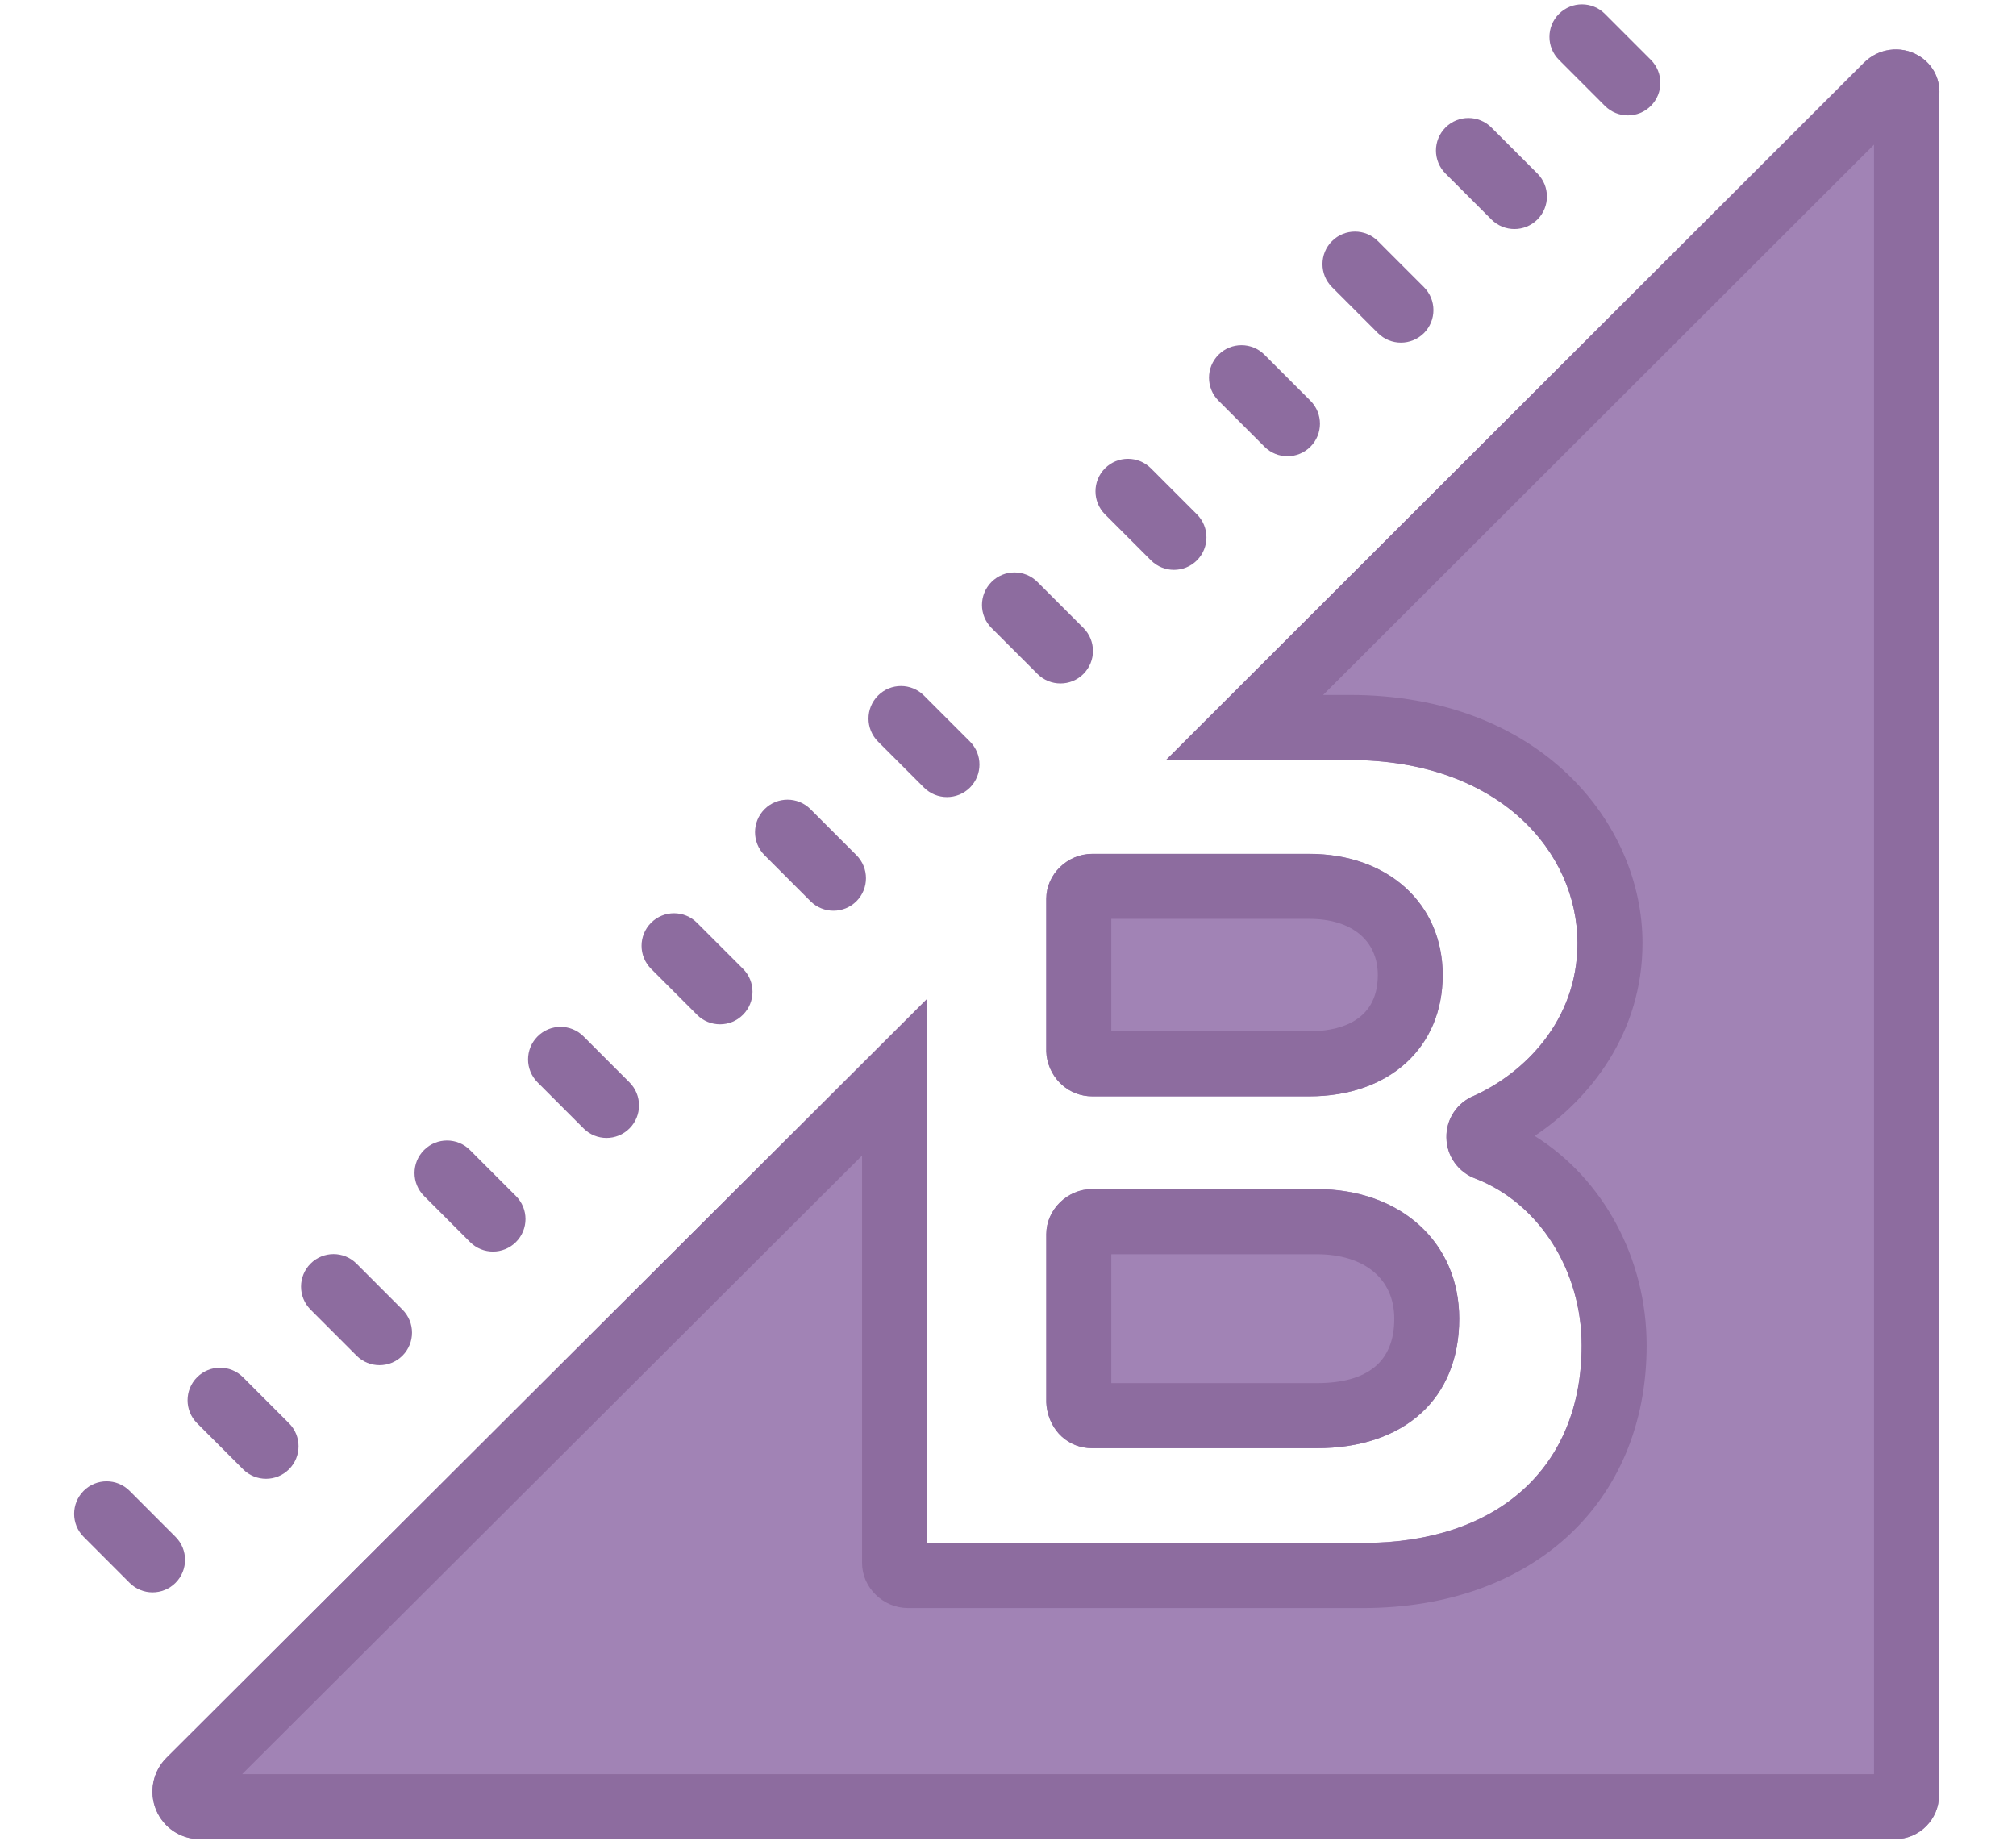
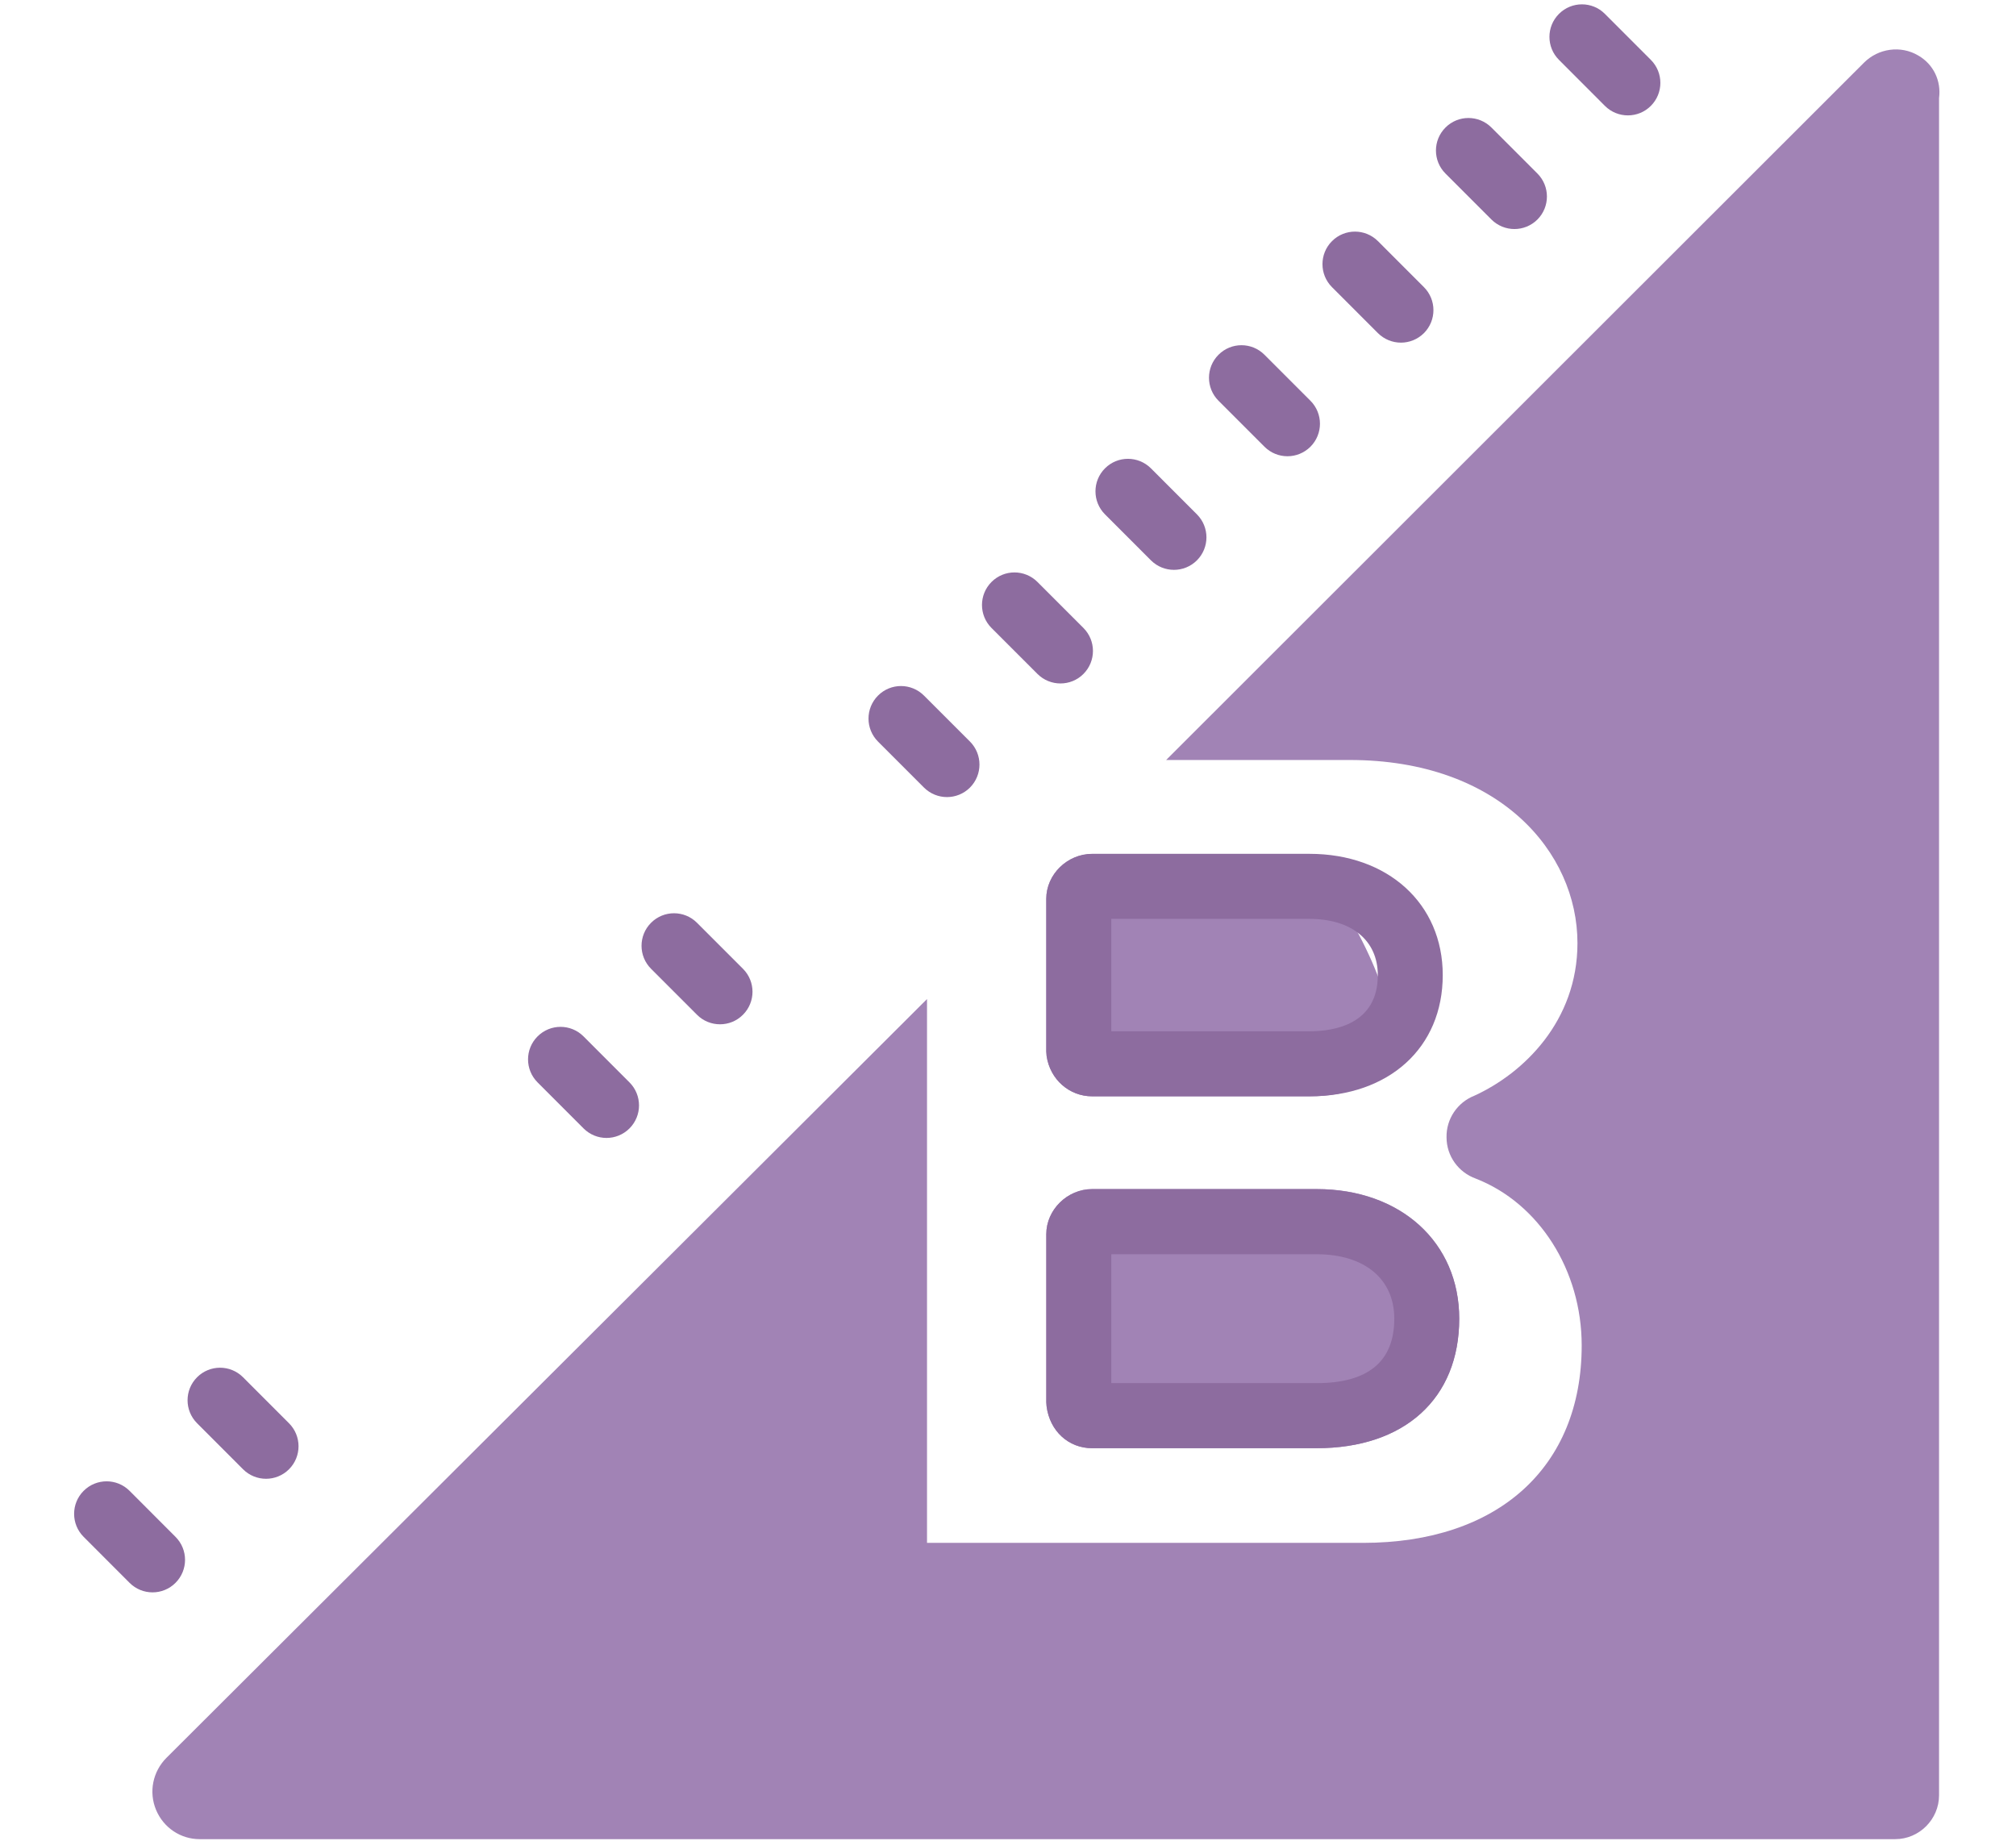
<svg xmlns="http://www.w3.org/2000/svg" width="460" zoomAndPan="magnify" viewBox="0 0 345 315" height="420" preserveAspectRatio="xMidYMid meet" version="1.0">
  <defs>
    <clipPath id="5dcf0e81bc">
      <path d="M 12.195 253 L 32 253 L 32 273 L 12.195 273 Z M 12.195 253 " clip-rule="nonzero" />
    </clipPath>
  </defs>
-   <path fill="#a183b5" d="M 179.102 180.711 L 179.047 179.93 L 179.047 153.828 C 179.047 149.652 182.66 146.145 186.887 146.145 L 224.082 146.145 C 237.539 146.145 246.879 154.66 246.879 166.852 C 246.879 179.262 237.758 187.613 224.082 187.613 L 186.887 187.613 C 182.996 187.613 179.715 184.719 179.102 180.711 Z M 179.102 180.711 " fill-opacity="1" fill-rule="nonzero" />
+   <path fill="#a183b5" d="M 179.102 180.711 L 179.047 179.93 L 179.047 153.828 C 179.047 149.652 182.66 146.145 186.887 146.145 L 224.082 146.145 C 246.879 179.262 237.758 187.613 224.082 187.613 L 186.887 187.613 C 182.996 187.613 179.715 184.719 179.102 180.711 Z M 179.102 180.711 " fill-opacity="1" fill-rule="nonzero" />
  <path fill="#a183b5" d="M 179.102 240.656 L 179.047 239.988 L 179.047 211.211 C 179.047 207.039 182.66 203.477 186.887 203.477 L 225.305 203.477 C 239.707 203.477 249.715 212.602 249.715 225.684 C 249.715 239.32 240.371 247.836 225.305 247.836 L 186.887 247.836 C 182.828 247.836 179.66 244.887 179.102 240.656 Z M 179.102 240.656 " fill-opacity="1" fill-rule="nonzero" />
  <path fill="#a183b5" d="M 331.832 16.793 L 331.832 307.227 C 331.832 311.344 328.441 314.738 324.328 314.738 L 34.156 314.738 C 30.93 314.738 27.984 312.793 26.707 309.73 C 25.426 306.668 26.148 303.164 28.484 300.824 L 158.641 170.969 L 158.641 264.035 L 233.258 264.035 C 256.328 264.035 270.676 251.121 270.676 230.246 C 270.676 217.391 263.391 205.926 252.551 201.695 C 249.602 200.637 247.547 197.852 247.547 194.625 C 247.488 191.508 249.379 188.668 252.328 187.5 C 260.723 183.66 269.953 174.754 269.953 161.395 C 269.953 145.812 256.551 130.059 230.977 130.059 L 199.562 130.059 L 318.988 10.723 C 321.438 8.277 325.273 7.719 328.273 9.5 C 330.887 11.004 332.223 13.84 331.832 16.793 Z M 331.832 16.793 " fill-opacity="1" fill-rule="nonzero" />
  <path fill="#8d6c9f" d="M 224.078 187.617 L 186.902 187.617 C 182.969 187.617 179.688 184.723 179.113 180.738 L 179.051 179.938 L 179.051 153.805 C 179.051 149.637 182.645 146.117 186.902 146.117 L 224.078 146.117 C 237.516 146.117 246.898 154.648 246.898 166.867 C 246.906 179.281 237.73 187.617 224.078 187.617 Z M 190.18 176.484 L 224.082 176.484 C 228.453 176.484 235.785 175.234 235.785 166.867 C 235.785 160.934 231.301 157.25 224.082 157.25 L 190.18 157.25 Z M 190.18 176.484 " fill-opacity="1" fill-rule="nonzero" />
  <path fill="#8d6c9f" d="M 225.312 247.832 L 186.91 247.832 C 182.852 247.832 179.637 244.887 179.102 240.668 L 179.059 239.965 L 179.059 211.191 C 179.059 207.027 182.648 203.504 186.91 203.504 L 225.312 203.504 C 239.684 203.504 249.723 212.621 249.723 225.66 C 249.723 239.332 240.367 247.832 225.312 247.832 Z M 190.18 236.699 L 225.312 236.699 C 234.129 236.699 238.605 232.984 238.605 225.668 C 238.605 218.859 233.512 214.641 225.312 214.641 L 190.18 214.641 Z M 190.18 236.699 " fill-opacity="1" fill-rule="nonzero" />
-   <path fill="#8d6c9f" d="M 324.32 314.738 L 34.172 314.738 C 30.902 314.738 27.98 312.773 26.719 309.746 C 25.449 306.668 26.141 303.168 28.48 300.824 L 158.648 170.949 L 158.648 264.062 L 233.238 264.062 C 256.324 264.062 270.664 251.109 270.664 230.258 C 270.664 217.414 263.375 205.945 252.539 201.723 C 249.586 200.648 247.562 197.859 247.516 194.652 C 247.469 191.484 249.352 188.668 252.316 187.477 C 260.727 183.664 269.957 174.738 269.957 161.395 C 269.957 145.828 256.559 130.066 230.949 130.066 L 199.535 130.066 L 318.984 10.742 C 321.445 8.27 325.266 7.742 328.273 9.496 C 330.883 11.008 332.234 13.852 331.82 16.785 L 331.82 307.238 C 331.816 311.371 328.453 314.738 324.32 314.738 Z M 41.441 303.609 L 320.703 303.609 L 320.703 24.75 L 226.43 118.926 L 230.953 118.926 C 263.508 118.926 281.082 140.809 281.082 161.391 C 281.082 176.812 272.102 188.074 262.629 194.391 C 274.332 201.699 281.789 215.332 281.789 230.246 C 281.789 257.125 262.277 275.184 233.246 275.184 L 155.375 275.184 C 151.121 275.184 147.527 271.66 147.527 267.496 L 147.527 197.754 Z M 256.898 197.613 C 256.82 197.652 256.746 197.688 256.676 197.719 C 256.746 197.691 256.82 197.652 256.898 197.613 Z M 256.457 191.301 C 256.504 191.32 256.547 191.336 256.586 191.352 C 256.539 191.336 256.496 191.32 256.457 191.301 Z M 256.457 191.301 " fill-opacity="1" fill-rule="nonzero" />
  <g clip-path="url(#5dcf0e81bc)">
    <path fill="#8d6c9f" d="M 26.105 272.504 C 24.684 272.504 23.258 271.961 22.176 270.875 L 14.312 263.004 C 12.141 260.828 12.141 257.309 14.312 255.133 C 16.488 252.957 20 252.957 22.176 255.133 L 30.035 263.004 C 32.211 265.18 32.211 268.699 30.035 270.875 C 28.953 271.961 27.527 272.504 26.105 272.504 Z M 26.105 272.504 " fill-opacity="1" fill-rule="nonzero" />
  </g>
  <path fill="#8d6c9f" d="M 45.527 253.066 C 44.102 253.066 42.68 252.523 41.594 251.438 L 33.727 243.562 C 31.555 241.387 31.555 237.867 33.727 235.691 C 35.902 233.516 39.414 233.516 41.59 235.691 L 49.457 243.566 C 51.633 245.742 51.633 249.262 49.457 251.438 C 48.371 252.523 46.949 253.066 45.527 253.066 Z M 45.527 253.066 " fill-opacity="1" fill-rule="nonzero" />
-   <path fill="#8d6c9f" d="M 64.945 233.625 C 63.523 233.625 62.102 233.082 61.016 231.996 L 53.148 224.121 C 50.977 221.941 50.977 218.426 53.148 216.25 C 55.324 214.074 58.836 214.074 61.012 216.25 L 68.879 224.125 C 71.051 226.301 71.051 229.82 68.879 231.996 C 67.793 233.082 66.371 233.625 64.945 233.625 Z M 64.945 233.625 " fill-opacity="1" fill-rule="nonzero" />
-   <path fill="#8d6c9f" d="M 84.367 214.184 C 82.945 214.184 81.52 213.641 80.438 212.555 L 72.57 204.676 C 70.395 202.5 70.395 198.984 72.57 196.809 C 74.742 194.629 78.258 194.629 80.43 196.809 L 88.297 204.684 C 90.473 206.859 90.473 210.379 88.297 212.555 C 87.215 213.637 85.789 214.184 84.367 214.184 Z M 84.367 214.184 " fill-opacity="1" fill-rule="nonzero" />
  <path fill="#8d6c9f" d="M 103.793 194.738 C 102.371 194.738 100.949 194.191 99.863 193.105 L 91.996 185.23 C 89.82 183.055 89.82 179.535 91.996 177.359 C 94.168 175.184 97.684 175.184 99.859 177.359 L 107.727 185.234 C 109.898 187.41 109.898 190.93 107.727 193.105 C 106.637 194.195 105.211 194.738 103.793 194.738 Z M 103.793 194.738 " fill-opacity="1" fill-rule="nonzero" />
  <path fill="#8d6c9f" d="M 123.215 175.289 C 121.793 175.289 120.367 174.75 119.285 173.664 L 111.418 165.793 C 109.242 163.617 109.242 160.094 111.418 157.918 C 113.59 155.742 117.105 155.746 119.277 157.918 L 127.145 165.789 C 129.32 167.965 129.32 171.48 127.145 173.656 C 126.055 174.75 124.637 175.289 123.215 175.289 Z M 123.215 175.289 " fill-opacity="1" fill-rule="nonzero" />
-   <path fill="#8d6c9f" d="M 142.637 155.852 C 141.211 155.852 139.789 155.309 138.703 154.227 L 130.836 146.355 C 128.664 144.18 128.664 140.656 130.836 138.48 C 133.012 136.305 136.523 136.309 138.699 138.48 L 146.566 146.352 C 148.738 148.527 148.738 152.051 146.566 154.227 C 145.48 155.309 144.059 155.852 142.637 155.852 Z M 142.637 155.852 " fill-opacity="1" fill-rule="nonzero" />
  <path fill="#8d6c9f" d="M 162.055 136.406 C 160.633 136.406 159.211 135.859 158.125 134.781 L 150.258 126.91 C 148.086 124.734 148.086 121.211 150.258 119.035 C 152.434 116.855 155.945 116.863 158.121 119.035 L 165.988 126.902 C 168.16 129.078 168.16 132.602 165.988 134.781 C 164.902 135.863 163.48 136.406 162.055 136.406 Z M 162.055 136.406 " fill-opacity="1" fill-rule="nonzero" />
  <path fill="#8d6c9f" d="M 181.477 116.961 C 180.055 116.961 178.629 116.418 177.547 115.336 L 169.68 107.469 C 167.504 105.289 167.504 101.77 169.68 99.59 C 171.852 97.414 175.367 97.422 177.539 99.59 L 185.406 107.461 C 187.582 109.637 187.582 113.16 185.406 115.336 C 184.324 116.422 182.898 116.961 181.477 116.961 Z M 181.477 116.961 " fill-opacity="1" fill-rule="nonzero" />
  <path fill="#8d6c9f" d="M 200.898 97.52 C 199.473 97.52 198.051 96.977 196.965 95.895 L 189.098 88.023 C 186.926 85.848 186.926 82.324 189.098 80.148 C 191.273 77.973 194.789 77.98 196.961 80.148 L 204.828 88.02 C 207.004 90.195 207.004 93.719 204.828 95.895 C 203.746 96.977 202.32 97.52 200.898 97.52 Z M 200.898 97.52 " fill-opacity="1" fill-rule="nonzero" />
  <path fill="#8d6c9f" d="M 220.324 78.078 C 218.902 78.078 217.477 77.535 216.395 76.453 L 208.527 68.582 C 206.352 66.406 206.352 62.883 208.527 60.707 C 210.699 58.531 214.215 58.535 216.387 60.707 L 224.254 68.578 C 226.43 70.754 226.43 74.277 224.254 76.453 C 223.164 77.535 221.742 78.078 220.324 78.078 Z M 220.324 78.078 " fill-opacity="1" fill-rule="nonzero" />
  <path fill="#8d6c9f" d="M 239.746 58.637 C 238.32 58.637 236.898 58.09 235.812 57.012 L 227.945 49.141 C 225.773 46.965 225.773 43.441 227.945 41.266 C 230.121 39.09 233.633 39.094 235.809 41.266 L 243.676 49.137 C 245.848 51.312 245.848 54.836 243.676 57.012 C 242.586 58.09 241.168 58.637 239.746 58.637 Z M 239.746 58.637 " fill-opacity="1" fill-rule="nonzero" />
  <path fill="#8d6c9f" d="M 259.164 39.195 C 257.742 39.195 256.32 38.648 255.234 37.57 L 247.367 29.699 C 245.191 27.523 245.191 24 247.367 21.824 C 249.539 19.648 253.055 19.652 255.23 21.824 L 263.098 29.695 C 265.27 31.871 265.27 35.395 263.098 37.57 C 262.012 38.648 260.59 39.195 259.164 39.195 Z M 259.164 39.195 " fill-opacity="1" fill-rule="nonzero" />
  <path fill="#8d6c9f" d="M 278.582 19.746 C 277.156 19.746 275.734 19.203 274.648 18.117 L 266.789 10.246 C 264.613 8.07 264.613 4.551 266.789 2.375 C 268.961 0.199 272.477 0.199 274.648 2.375 L 282.512 10.246 C 284.684 12.422 284.684 15.941 282.512 18.117 C 281.426 19.207 280.004 19.746 278.582 19.746 Z M 278.582 19.746 " fill-opacity="1" fill-rule="nonzero" />
</svg>